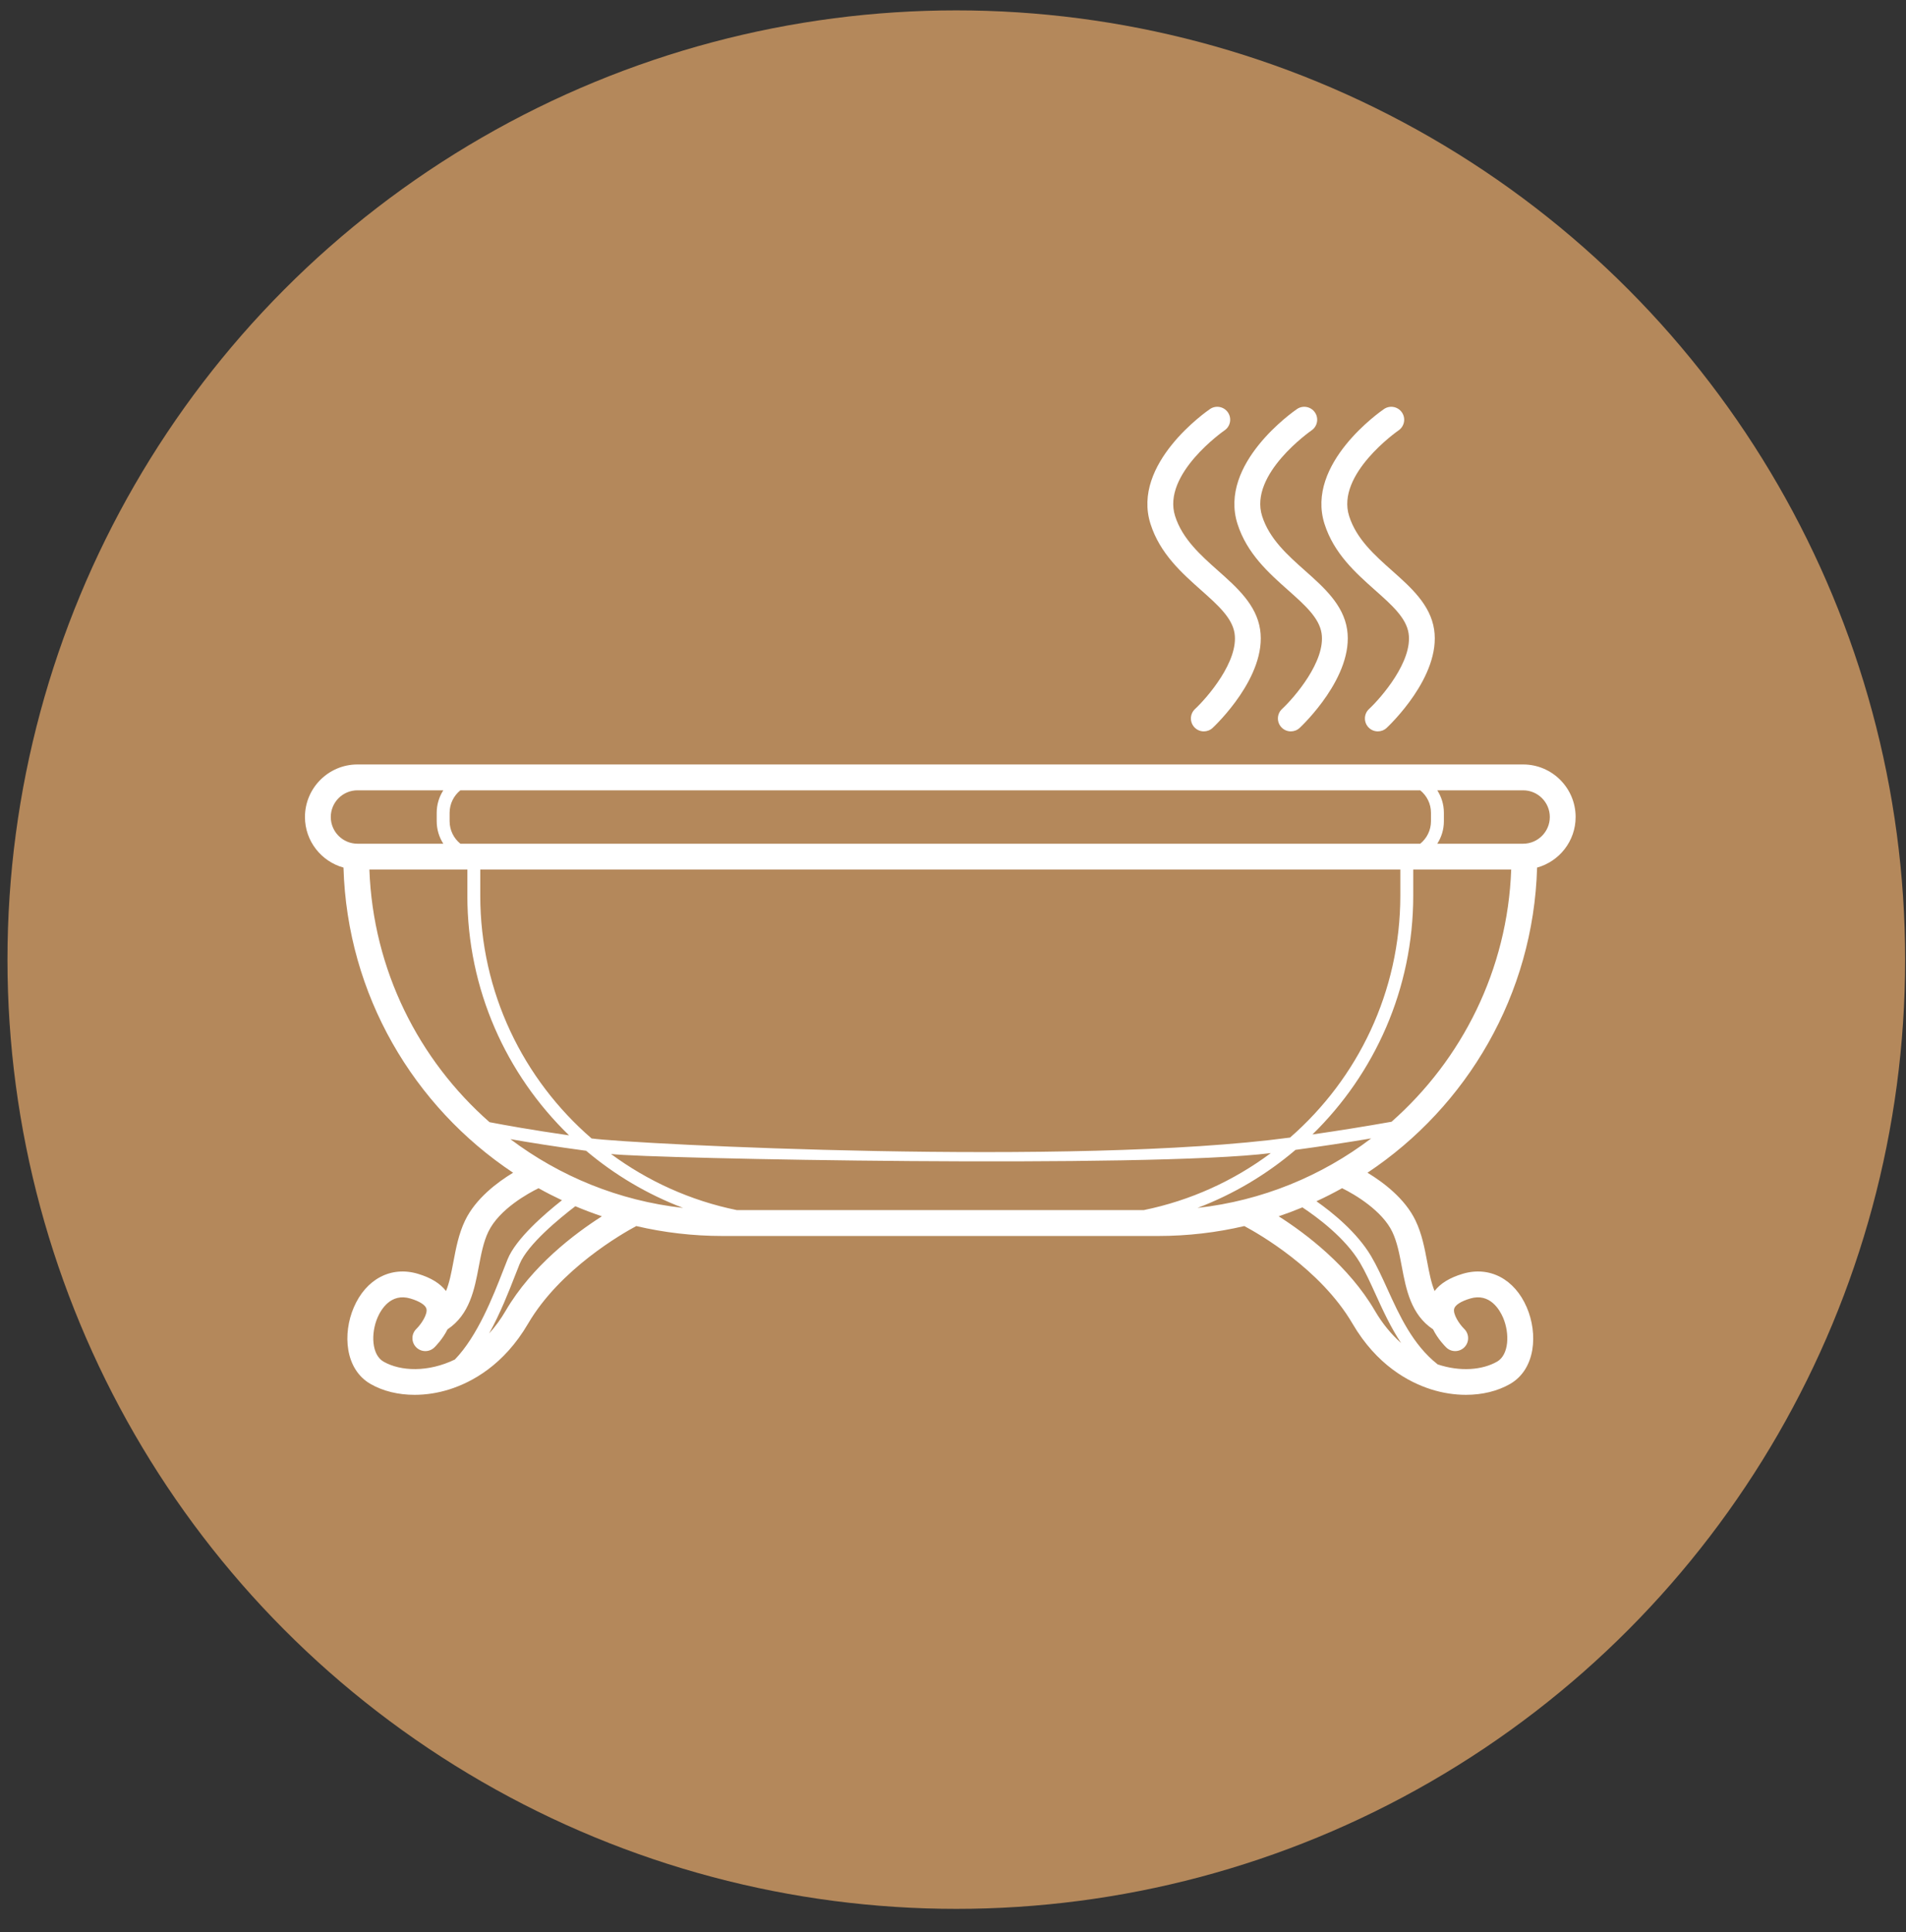
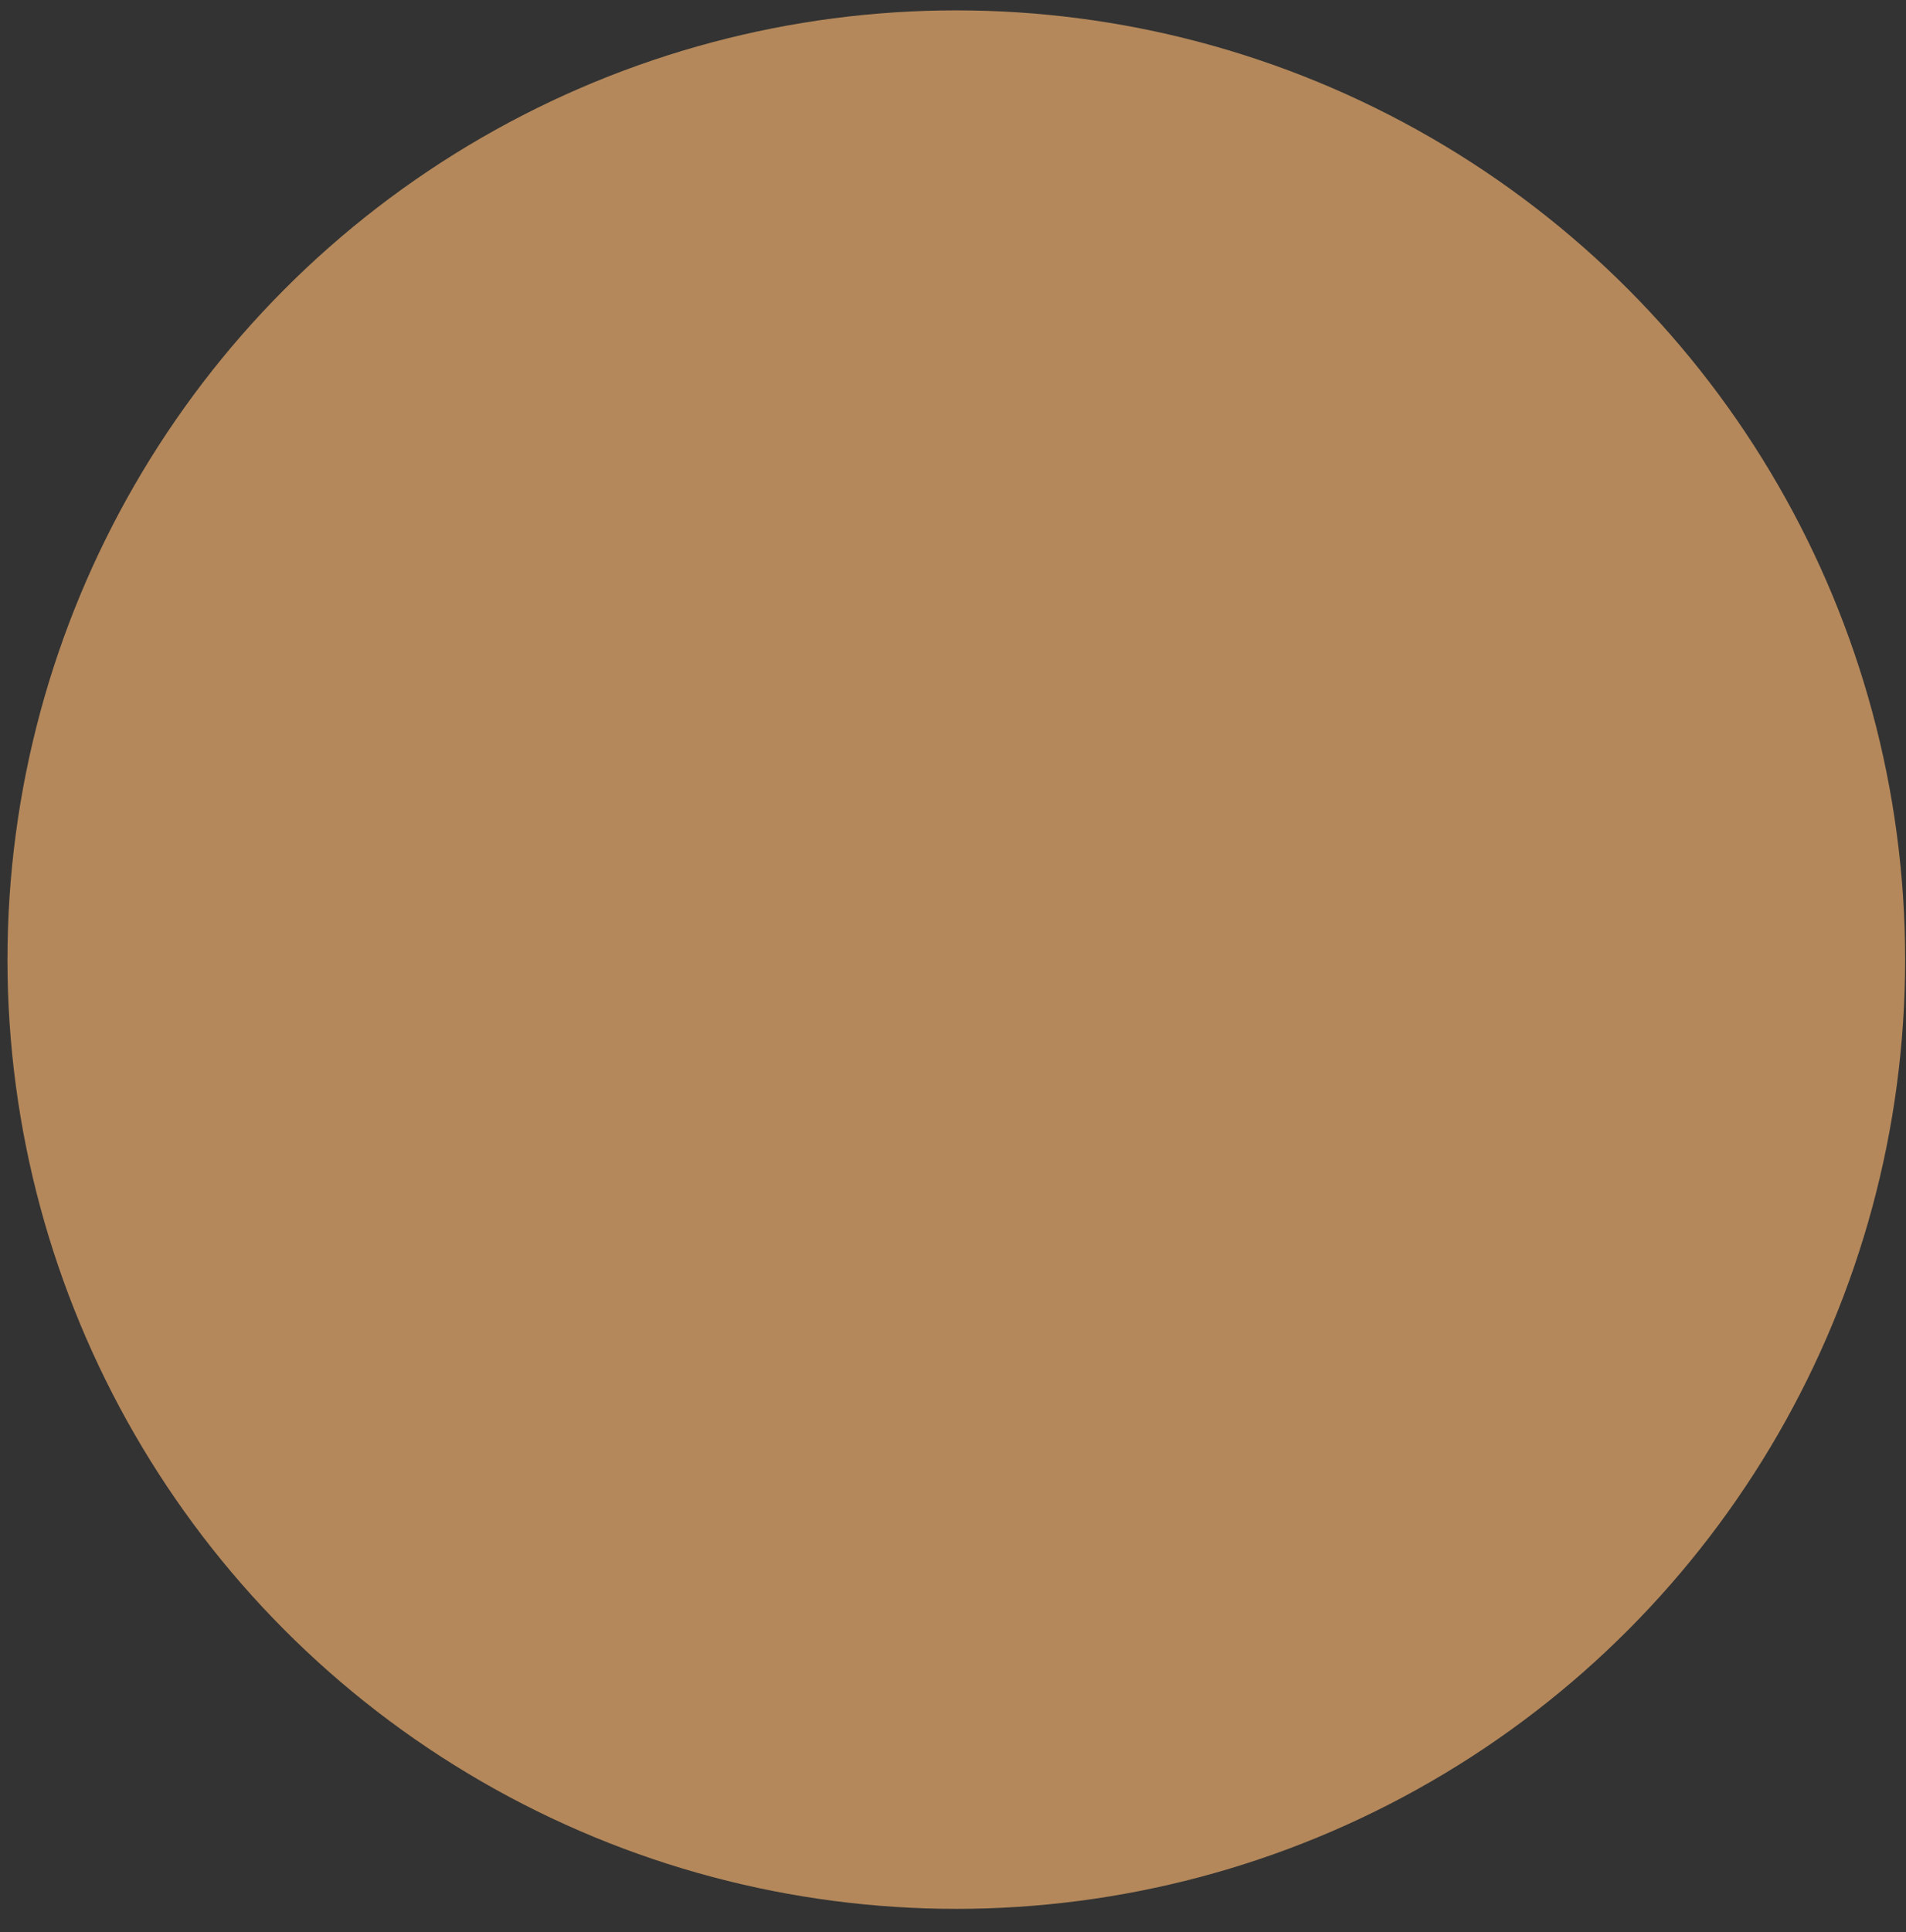
<svg xmlns="http://www.w3.org/2000/svg" width="75px" height="76px" viewBox="0 0 75 76" version="1.1">
  <rect x="0" y="0" width="75" height="76" fill="#333333" stroke="none" />
  <title>Group 32 Copy 3</title>
  <desc>Created with Sketch.</desc>
  <defs />
  <g id="Page-1" stroke="none" stroke-width="1" fill="none" fill-rule="evenodd">
    <g id="Artboard-2" transform="translate(-348, -964)">
      <g id="Group-32-Copy-3" transform="translate(348, 964)">
        <circle id="Oval-2" fill="#B4885B" cx="37.63" cy="37.744" r="37.336" />
-         <path d="M59.934,30.068 C61.073,30.068 62,30.995 62,32.135 C62,33.083 61.357,33.883 60.484,34.124 C60.341,39.129 57.721,43.525 53.81,46.126 C54.429,46.5 55.283,47.139 55.7,48.007 C55.951,48.529 56.057,49.091 56.16,49.635 C56.24,50.06 56.315,50.453 56.45,50.78 C56.673,50.483 57.043,50.255 57.555,50.102 C58.608,49.786 59.599,50.305 60.079,51.425 C60.519,52.45 60.435,53.855 59.414,54.438 C58.922,54.719 58.32,54.862 57.685,54.862 C57.235,54.862 56.768,54.791 56.312,54.646 C55.427,54.365 54.172,53.689 53.221,52.063 C51.957,49.902 49.499,48.509 48.963,48.224 C47.873,48.479 46.737,48.614 45.57,48.614 L28.43,48.614 C27.263,48.614 26.128,48.479 25.037,48.224 C24.501,48.51 22.039,49.909 20.779,52.063 C19.828,53.689 18.573,54.365 17.688,54.646 C17.232,54.791 16.765,54.862 16.315,54.862 C15.68,54.863 15.078,54.719 14.586,54.438 C13.565,53.855 13.481,52.45 13.921,51.425 C14.401,50.305 15.392,49.786 16.445,50.102 C16.957,50.255 17.326,50.483 17.55,50.78 C17.685,50.453 17.76,50.06 17.84,49.635 C17.943,49.091 18.049,48.529 18.3,48.007 C18.717,47.139 19.571,46.5 20.19,46.126 C16.279,43.525 13.659,39.129 13.516,34.124 C12.643,33.883 12,33.083 12,32.135 C12,30.995 12.927,30.068 14.066,30.068 L59.934,30.068 Z M54.784,48.447 C54.977,48.849 55.066,49.323 55.161,49.824 C55.329,50.711 55.519,51.708 56.39,52.286 C56.583,52.673 56.858,52.949 56.909,52.999 C57.11,53.194 57.43,53.188 57.626,52.988 C57.821,52.787 57.817,52.466 57.617,52.27 C57.417,52.073 57.168,51.689 57.22,51.478 C57.257,51.331 57.485,51.184 57.847,51.075 C58.627,50.841 59.014,51.522 59.145,51.826 C59.41,52.445 59.379,53.287 58.909,53.556 C58.335,53.884 57.466,53.963 56.572,53.665 C55.595,52.897 55.066,51.74 54.592,50.696 C54.379,50.228 54.177,49.786 53.948,49.4 C53.394,48.47 52.442,47.699 51.801,47.248 C52.144,47.09 52.481,46.919 52.81,46.735 C53.324,46.983 54.389,47.625 54.784,48.447 Z M15.091,53.556 C14.621,53.287 14.59,52.445 14.855,51.826 C14.985,51.522 15.372,50.841 16.153,51.075 C16.515,51.184 16.743,51.331 16.78,51.478 C16.832,51.689 16.583,52.073 16.384,52.269 C16.182,52.464 16.177,52.785 16.372,52.987 C16.567,53.189 16.889,53.194 17.091,52.999 C17.142,52.949 17.417,52.673 17.61,52.286 C18.481,51.708 18.671,50.711 18.839,49.824 C18.934,49.323 19.023,48.849 19.216,48.447 C19.646,47.553 20.805,46.925 21.191,46.736 C21.492,46.904 21.8,47.061 22.113,47.208 C21.417,47.757 20.304,48.722 19.975,49.527 C19.921,49.66 19.861,49.814 19.795,49.983 C19.402,50.989 18.793,52.549 17.899,53.473 C16.847,53.982 15.766,53.941 15.091,53.556 Z M54.098,51.549 C53.071,49.793 51.391,48.524 50.316,47.84 C50.632,47.733 50.943,47.616 51.249,47.489 C51.822,47.868 52.93,48.683 53.511,49.66 C53.726,50.022 53.922,50.452 54.129,50.907 C54.416,51.538 54.723,52.209 55.132,52.824 C54.756,52.491 54.403,52.071 54.098,51.549 Z M19.902,51.549 C19.702,51.892 19.481,52.19 19.246,52.449 C19.688,51.655 20.019,50.806 20.268,50.168 C20.333,50.001 20.392,49.85 20.446,49.719 C20.764,48.942 22.022,47.915 22.639,47.444 C22.981,47.588 23.33,47.72 23.684,47.84 C22.609,48.524 20.929,49.793 19.902,51.549 Z M45.002,47.597 C46.847,47.221 48.548,46.441 50.006,45.354 C45.226,45.953 25.581,45.579 24.042,45.389 C25.49,46.457 27.173,47.225 28.998,47.597 L45.002,47.597 Z M20.083,44.805 C20.826,44.935 21.831,45.097 23.063,45.262 C24.189,46.213 25.477,46.978 26.879,47.51 C24.347,47.228 22.019,46.263 20.083,44.805 Z M47.121,47.51 C48.54,46.972 49.842,46.194 50.978,45.227 C51.96,45.094 52.953,44.944 53.956,44.776 C52.012,46.251 49.67,47.226 47.121,47.51 Z M18.898,35.225 L18.898,34.201 L55.102,34.201 L55.102,35.225 C55.102,39.018 53.42,42.426 50.763,44.743 C42.252,45.883 24.968,45.003 23.278,44.778 C20.597,42.461 18.898,39.038 18.898,35.225 Z M14.535,34.201 L18.39,34.201 L18.39,35.225 C18.39,38.922 19.926,42.267 22.393,44.656 C20.933,44.447 19.865,44.254 19.263,44.138 C16.479,41.692 14.678,38.154 14.535,34.201 Z M54.757,44.121 C53.708,44.307 52.67,44.473 51.644,44.621 C54.089,42.234 55.61,38.904 55.61,35.225 L55.61,34.201 L59.465,34.201 C59.322,38.145 57.529,41.676 54.757,44.121 Z M17.444,33.185 C17.28,32.929 17.184,32.626 17.184,32.3 L17.184,31.969 C17.184,31.643 17.28,31.341 17.444,31.085 L14.066,31.085 C13.487,31.085 13.016,31.556 13.016,32.135 C13.016,32.714 13.487,33.185 14.066,33.185 L17.444,33.185 Z M59.934,33.185 C60.513,33.185 60.984,32.714 60.984,32.135 C60.984,31.556 60.513,31.085 59.934,31.085 L56.556,31.085 C56.72,31.341 56.816,31.643 56.816,31.969 L56.816,32.3 C56.816,32.626 56.72,32.929 56.556,33.185 L59.934,33.185 Z M55.885,33.185 C56.143,32.976 56.308,32.657 56.308,32.3 L56.308,31.969 C56.308,31.612 56.143,31.294 55.885,31.085 L18.115,31.085 C17.857,31.294 17.692,31.612 17.692,31.969 L17.692,32.3 C17.692,32.657 17.857,32.976 18.115,33.185 L55.885,33.185 Z M50.685,23.212 C51.342,23.796 51.91,24.3 52.003,24.91 C52.17,26.004 50.936,27.43 50.447,27.887 C50.242,28.078 50.23,28.4 50.422,28.605 C50.522,28.713 50.657,28.767 50.794,28.767 C50.918,28.767 51.042,28.722 51.14,28.631 C51.228,28.549 53.29,26.606 53.008,24.757 C52.859,23.784 52.097,23.107 51.36,22.452 C50.667,21.836 49.95,21.199 49.664,20.3 C49.138,18.648 51.585,16.945 51.609,16.928 C51.841,16.769 51.9,16.453 51.742,16.222 C51.583,15.99 51.267,15.93 51.035,16.089 C50.909,16.175 47.94,18.237 48.695,20.608 C49.067,21.774 49.926,22.538 50.685,23.212 Z M54.108,23.212 C54.766,23.796 55.333,24.3 55.427,24.91 C55.594,26.004 54.36,27.43 53.871,27.887 C53.665,28.078 53.654,28.4 53.845,28.605 C53.945,28.713 54.081,28.767 54.217,28.767 C54.341,28.767 54.465,28.722 54.563,28.631 C54.651,28.549 56.714,26.606 56.431,24.757 C56.283,23.784 55.521,23.107 54.784,22.452 C54.091,21.836 53.374,21.199 53.088,20.3 C52.563,18.655 54.99,16.957 55.033,16.928 C55.264,16.769 55.324,16.453 55.165,16.222 C55.007,15.99 54.691,15.93 54.459,16.089 C54.332,16.175 51.364,18.237 52.119,20.608 C52.49,21.774 53.35,22.538 54.108,23.212 Z M47.261,23.211 C47.918,23.795 48.486,24.3 48.579,24.91 C48.746,26.004 47.513,27.43 47.024,27.887 C46.818,28.078 46.807,28.4 46.998,28.605 C47.098,28.713 47.234,28.767 47.37,28.767 C47.494,28.767 47.618,28.722 47.716,28.631 C47.804,28.549 49.867,26.606 49.584,24.757 C49.436,23.784 48.673,23.106 47.936,22.452 C47.243,21.836 46.527,21.199 46.24,20.3 C45.714,18.648 48.161,16.944 48.186,16.927 C48.417,16.769 48.477,16.453 48.318,16.221 C48.16,15.99 47.843,15.93 47.612,16.089 C47.485,16.175 44.516,18.237 45.272,20.608 C45.643,21.774 46.503,22.537 47.261,23.211 Z" id="Page-1" fill="#FFFFFF" />
      </g>
    </g>
  </g>
</svg>